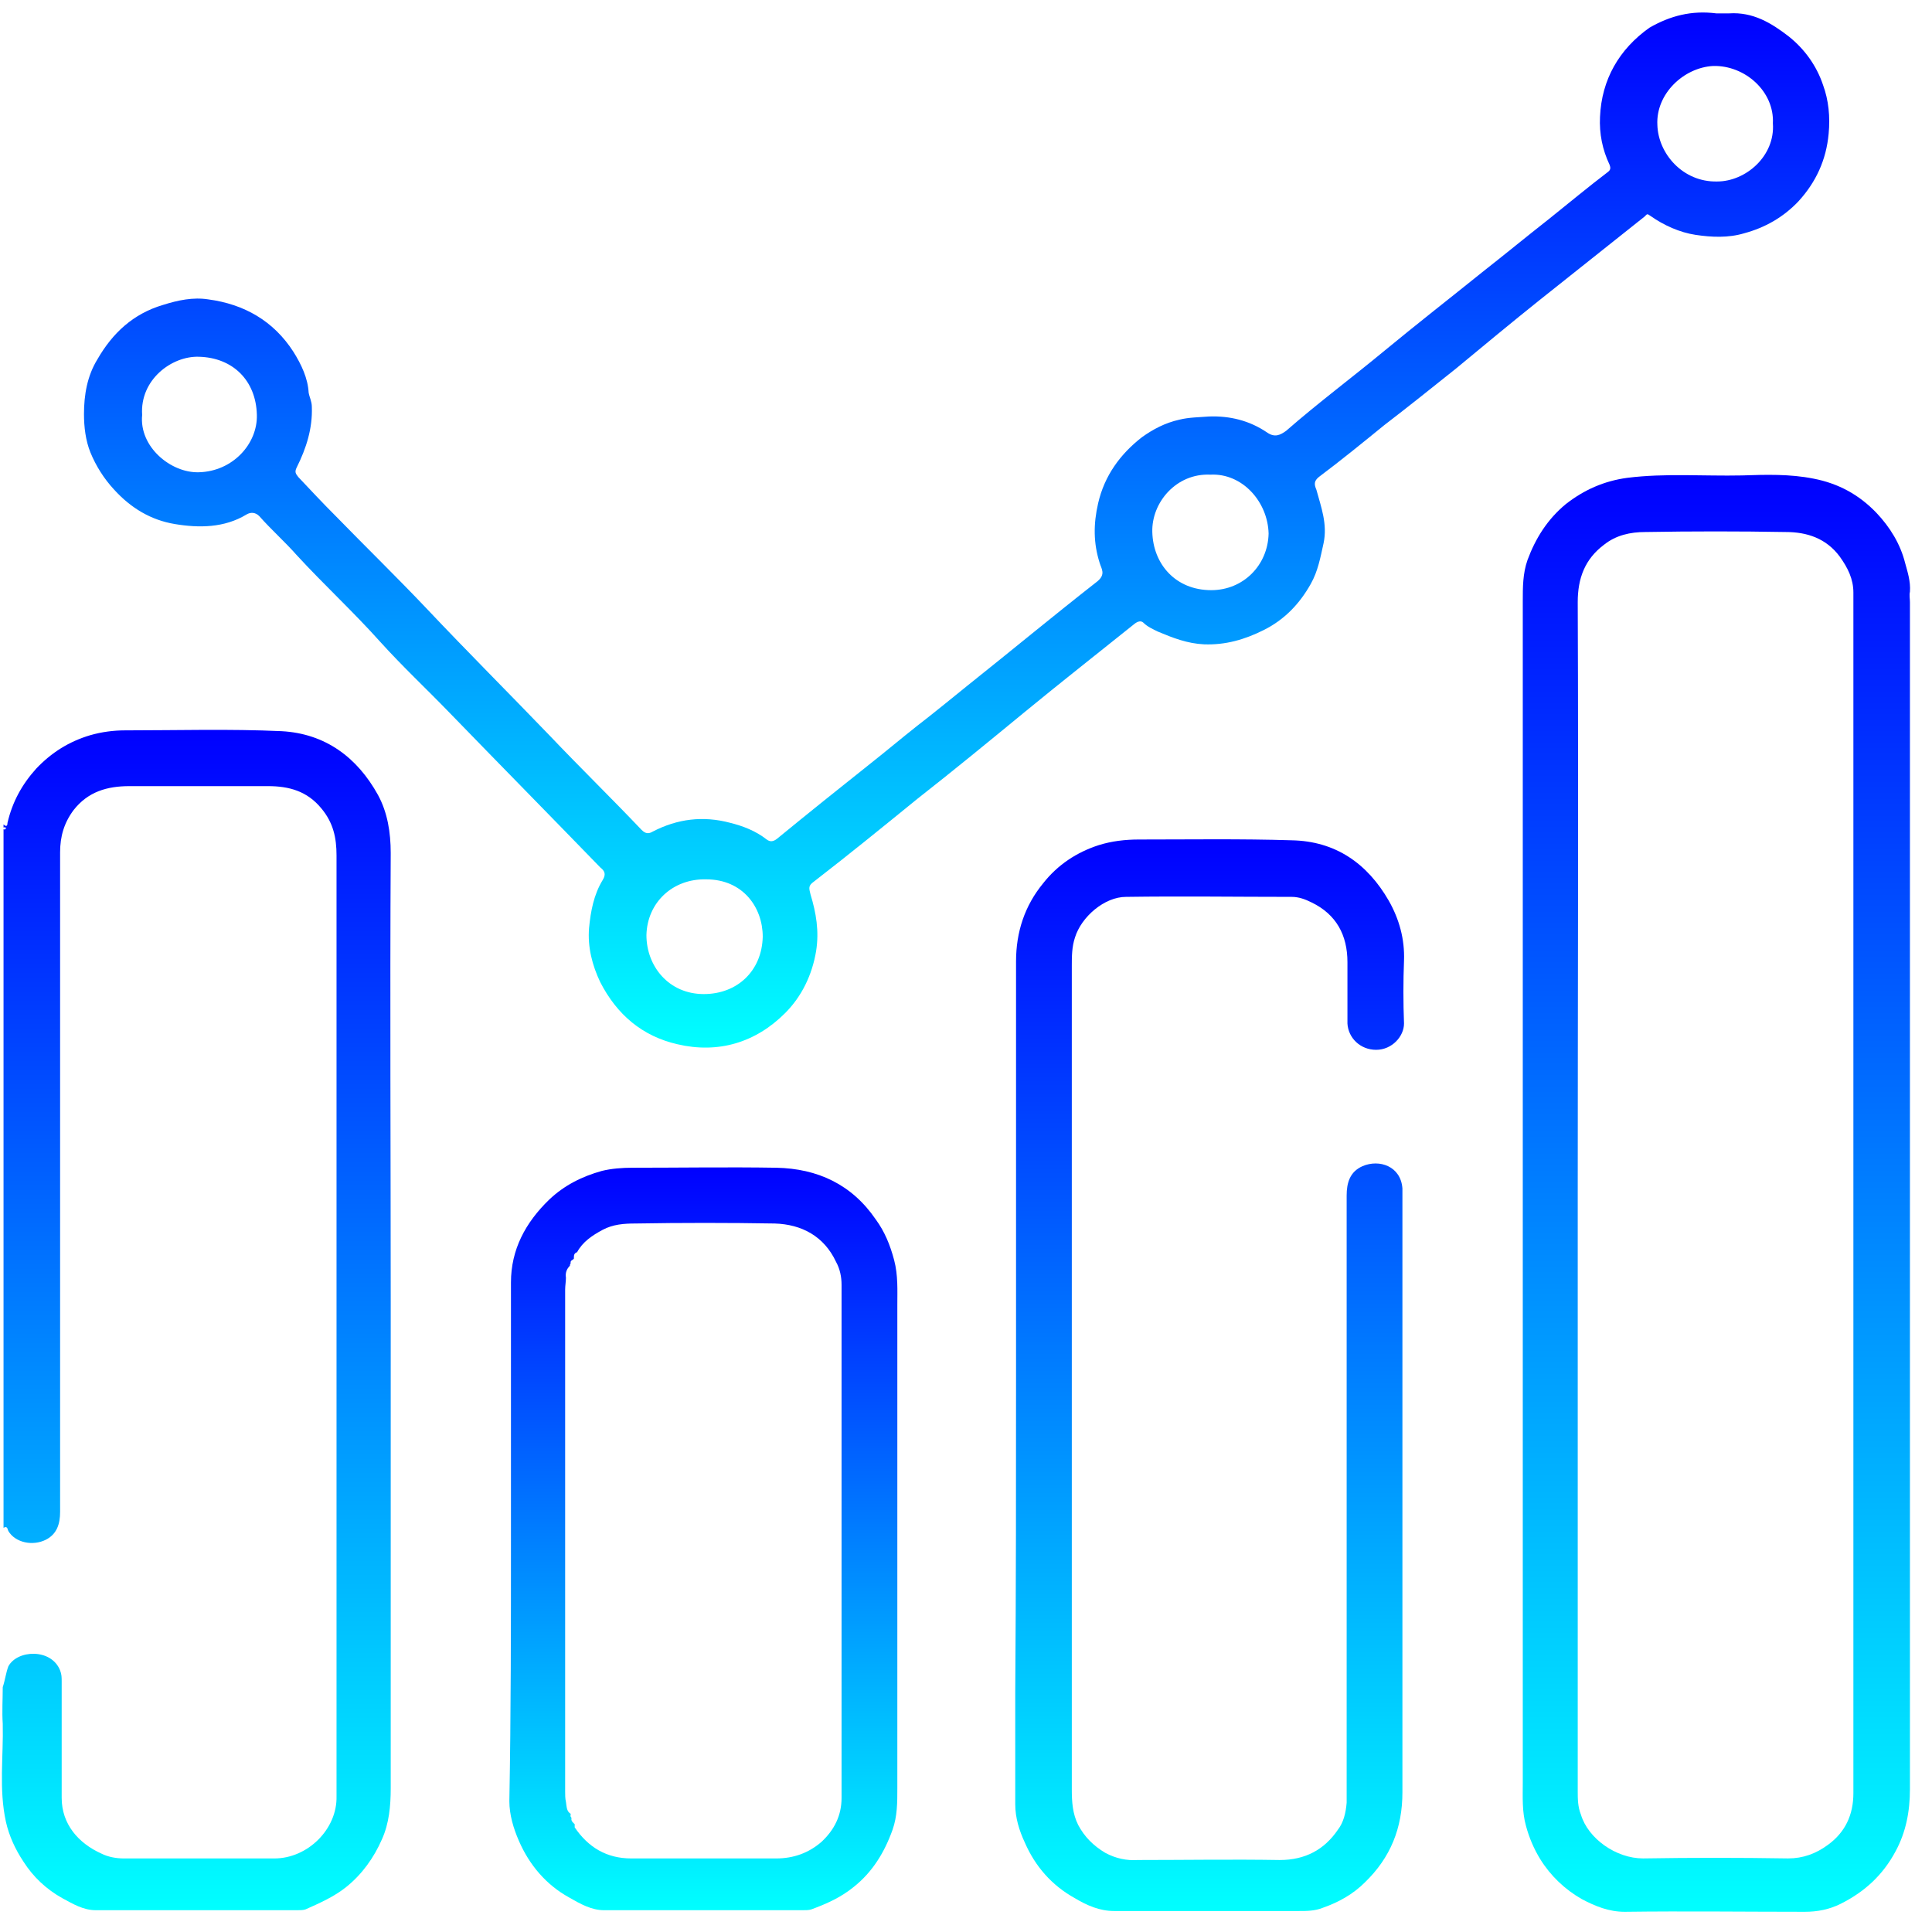
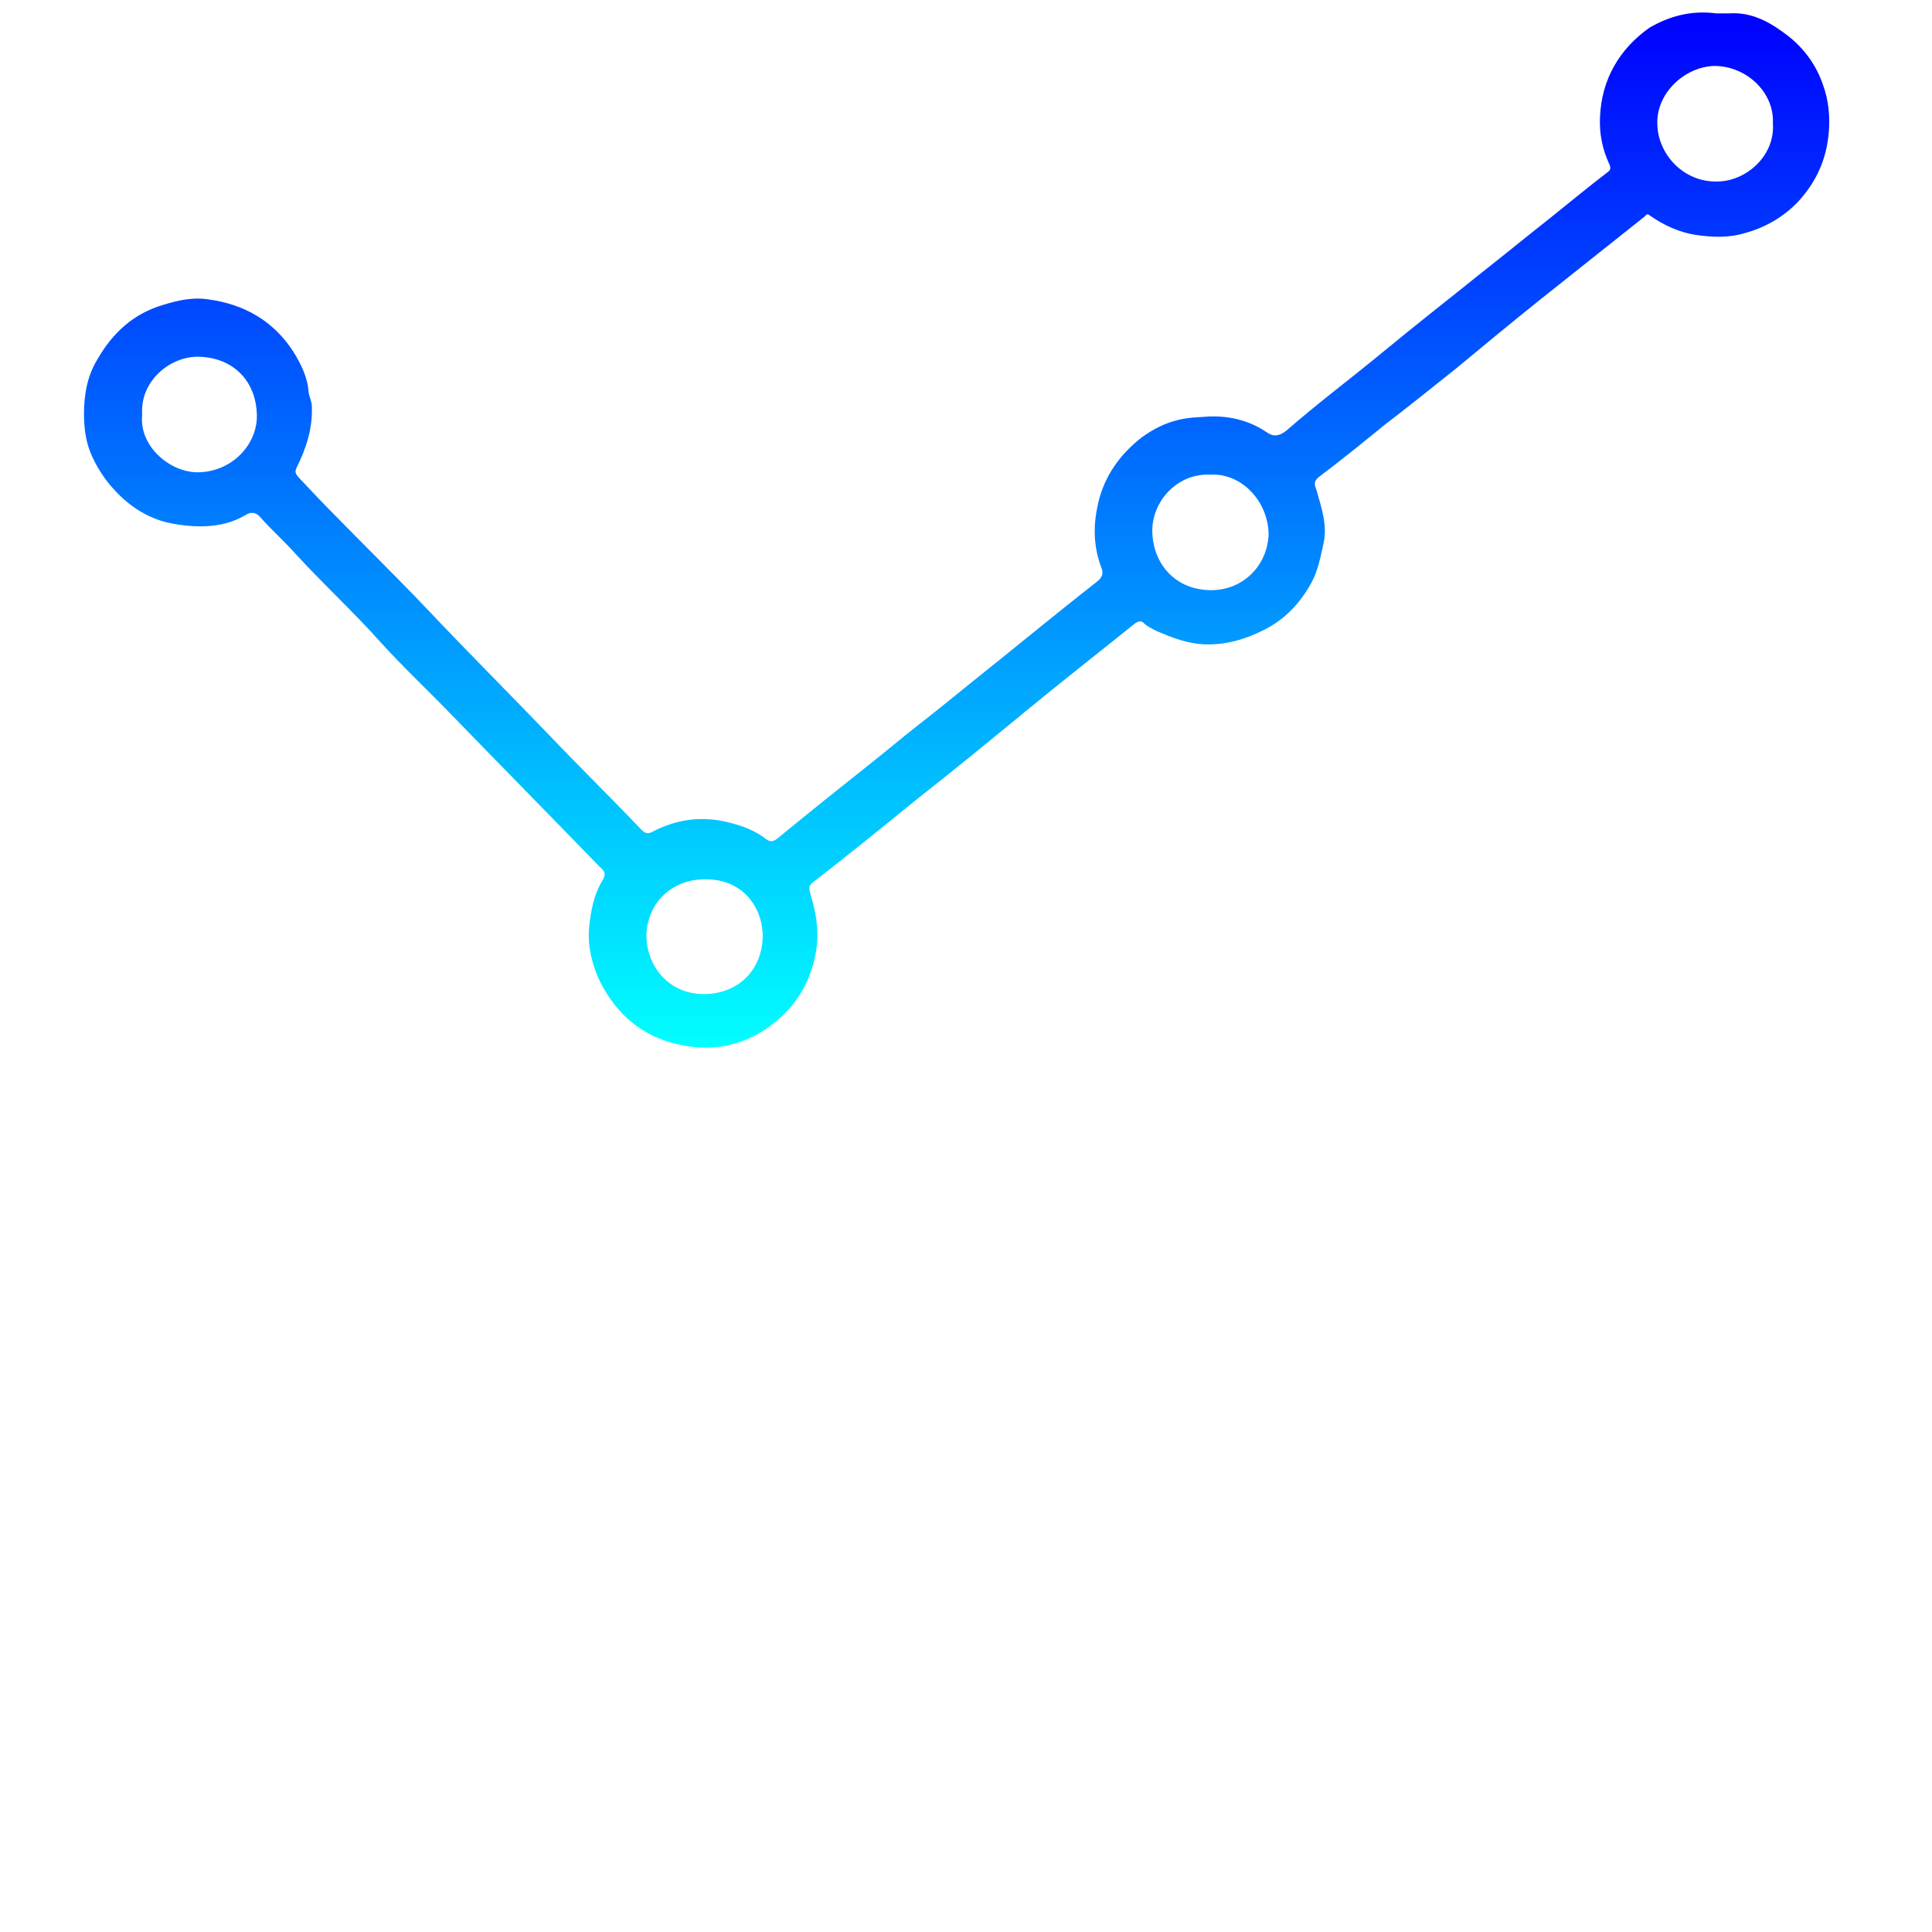
<svg xmlns="http://www.w3.org/2000/svg" width="81" height="81" viewBox="0 0 81 81" fill="none">
-   <path d="M0.349 69.866C0.716 69.165 2.152 69.098 2.52 70.033C2.586 70.2 2.586 70.334 2.586 70.501C2.586 72.137 2.586 73.741 2.586 75.377C2.586 76.479 3.288 77.281 4.256 77.715C4.524 77.849 4.858 77.916 5.192 77.916C7.296 77.916 9.4 77.916 11.504 77.916C12.907 77.916 14.143 76.68 14.109 75.31C14.109 73.807 14.109 72.304 14.109 70.801C14.109 59.145 14.109 47.522 14.109 35.865C14.109 35.13 13.976 34.496 13.475 33.895C12.874 33.16 12.105 32.959 11.237 32.959C9.3 32.959 7.363 32.959 5.425 32.959C4.49 32.959 3.689 33.193 3.087 33.961C2.687 34.496 2.52 35.064 2.52 35.732C2.52 44.95 2.52 54.168 2.52 63.387C2.52 63.888 2.386 64.322 1.918 64.556C1.384 64.823 0.649 64.689 0.349 64.188C0.315 64.121 0.315 63.954 0.148 64.055C0.148 54.302 0.148 44.516 0.148 34.763C0.182 34.796 0.248 34.763 0.248 34.73C0.248 34.696 0.215 34.663 0.148 34.696C0.148 34.663 0.148 34.596 0.148 34.563C0.282 34.696 0.315 34.596 0.315 34.496C0.516 33.627 0.916 32.893 1.518 32.225C2.152 31.557 2.887 31.089 3.789 30.822C4.256 30.688 4.757 30.621 5.225 30.621C7.429 30.621 9.634 30.555 11.805 30.655C13.642 30.755 14.978 31.757 15.846 33.327C16.247 34.062 16.381 34.897 16.381 35.765C16.347 42.011 16.381 48.29 16.381 54.536C16.381 61.349 16.381 68.163 16.381 74.976C16.381 75.711 16.314 76.446 16.013 77.114C15.679 77.882 15.178 78.584 14.51 79.118C14.009 79.519 13.408 79.786 12.807 80.053C12.707 80.087 12.573 80.087 12.439 80.087C9.634 80.087 6.828 80.087 4.023 80.087C3.488 80.087 3.054 79.819 2.62 79.586C1.952 79.218 1.384 78.684 0.983 78.049C0.649 77.548 0.382 76.98 0.248 76.379C-0.052 75.01 0.148 73.64 0.115 72.271C0.081 71.77 0.115 71.236 0.115 70.735C0.215 70.434 0.248 70.133 0.349 69.866Z" fill="url(#paint0_linear_3787_20604)" />
  <path d="M71.958 0.561C72.125 0.561 72.325 0.561 72.492 0.561C73.494 0.495 74.262 0.962 74.997 1.53C75.665 2.064 76.166 2.766 76.433 3.567C76.667 4.202 76.734 4.903 76.667 5.605C76.567 6.707 76.133 7.642 75.398 8.444C74.763 9.112 73.995 9.546 73.127 9.78C72.459 9.98 71.757 9.947 71.089 9.847C70.421 9.746 69.753 9.446 69.186 9.045C69.052 8.945 69.052 8.978 68.952 9.078C67.482 10.247 66.013 11.416 64.543 12.585C63.374 13.521 62.205 14.489 61.036 15.458C60.034 16.259 59.032 17.061 58.03 17.829C57.128 18.564 56.226 19.299 55.291 20C55.091 20.167 55.091 20.301 55.191 20.535C55.391 21.269 55.659 21.971 55.492 22.772C55.358 23.374 55.258 23.941 54.957 24.476C54.49 25.311 53.855 25.979 52.987 26.413C52.185 26.814 51.383 27.047 50.482 27.014C49.78 26.981 49.179 26.747 48.544 26.48C48.344 26.38 48.11 26.279 47.943 26.112C47.843 26.012 47.709 26.046 47.576 26.146C46.039 27.381 44.503 28.584 43 29.82C41.497 31.055 39.994 32.291 38.458 33.494C37.022 34.663 35.585 35.832 34.116 36.967C33.882 37.134 33.915 37.234 33.982 37.502C34.216 38.27 34.349 39.038 34.216 39.873C34.049 40.875 33.615 41.777 32.913 42.478C31.677 43.714 30.108 44.182 28.404 43.781C26.935 43.447 25.866 42.545 25.165 41.176C24.831 40.474 24.63 39.706 24.697 38.904C24.764 38.203 24.897 37.502 25.265 36.901C25.432 36.633 25.332 36.5 25.165 36.366C23.06 34.195 20.956 32.057 18.852 29.887C17.883 28.884 16.881 27.949 15.946 26.914C14.811 25.645 13.575 24.509 12.439 23.273C11.938 22.706 11.37 22.205 10.869 21.637C10.702 21.47 10.502 21.47 10.335 21.57C9.4 22.138 8.331 22.138 7.329 21.971C6.327 21.804 5.492 21.303 4.791 20.535C4.356 20.067 4.022 19.533 3.789 18.965C3.588 18.464 3.521 17.896 3.521 17.362C3.521 16.56 3.655 15.758 4.089 15.057C4.724 13.955 5.592 13.153 6.828 12.786C7.463 12.585 8.097 12.452 8.732 12.552C10.235 12.752 11.471 13.454 12.306 14.756C12.64 15.291 12.907 15.859 12.94 16.46C12.974 16.66 13.074 16.827 13.074 17.061C13.107 17.963 12.84 18.798 12.439 19.599C12.339 19.8 12.406 19.867 12.506 20C13.04 20.568 13.541 21.102 14.076 21.637C15.345 22.939 16.648 24.209 17.883 25.511C19.587 27.315 21.357 29.085 23.06 30.855C24.33 32.191 25.632 33.46 26.901 34.796C27.068 34.963 27.202 34.963 27.369 34.863C28.404 34.329 29.473 34.195 30.609 34.496C31.143 34.629 31.677 34.83 32.145 35.197C32.279 35.297 32.412 35.297 32.579 35.164C33.882 34.095 35.218 33.026 36.52 31.991C37.155 31.49 37.79 30.955 38.424 30.454C39.159 29.887 39.894 29.285 40.595 28.718C42.399 27.281 44.169 25.812 46.006 24.375C46.373 24.075 46.173 23.841 46.106 23.607C45.839 22.772 45.839 21.971 46.039 21.102C46.307 19.933 46.975 19.032 47.876 18.33C48.344 17.996 48.845 17.729 49.446 17.595C49.847 17.495 50.281 17.495 50.682 17.462C51.55 17.428 52.385 17.629 53.12 18.13C53.454 18.364 53.688 18.23 53.922 18.063C55.258 16.894 56.694 15.825 58.063 14.69C59.399 13.587 60.769 12.519 62.138 11.416C63.073 10.682 64.009 9.913 64.944 9.179C65.779 8.511 66.58 7.843 67.415 7.208C67.549 7.108 67.516 7.008 67.482 6.907C67.181 6.273 67.048 5.605 67.081 4.903C67.148 3.334 67.883 2.064 69.152 1.163C70.02 0.662 70.922 0.428 71.958 0.561ZM74.329 5.171C74.396 3.835 73.16 2.732 71.824 2.766C70.588 2.833 69.419 3.935 69.486 5.237C69.519 6.44 70.555 7.642 71.991 7.609C73.194 7.609 74.429 6.54 74.329 5.171ZM50.749 19.9C49.313 19.833 48.277 21.069 48.311 22.305C48.344 23.641 49.279 24.743 50.782 24.743C52.118 24.743 53.154 23.708 53.187 22.372C53.154 21.036 52.085 19.833 50.749 19.9ZM5.96 17.395C5.826 18.731 7.162 19.833 8.331 19.8C9.767 19.766 10.803 18.597 10.769 17.395C10.736 15.959 9.767 14.99 8.331 14.957C7.195 14.923 5.859 15.925 5.96 17.395ZM29.607 36.867C28.204 36.834 27.135 37.836 27.102 39.205C27.102 40.508 28.037 41.677 29.506 41.677C30.909 41.677 31.945 40.708 31.978 39.272C31.978 38.036 31.143 36.867 29.607 36.867Z" fill="url(#paint1_linear_3787_20604)" />
-   <path d="M63.843 50.127C63.843 41.81 63.843 33.494 63.843 25.211C63.843 24.609 63.843 24.042 64.043 23.474C64.377 22.572 64.878 21.77 65.646 21.136C66.414 20.535 67.249 20.167 68.218 20.034C69.821 19.833 71.424 19.967 73.028 19.933C74.029 19.9 75.031 19.867 76.034 20.067C77.069 20.267 77.937 20.735 78.672 21.503C79.24 22.104 79.674 22.806 79.874 23.607C79.975 23.975 80.108 24.376 80.075 24.81C80.041 24.943 80.075 25.11 80.075 25.244C80.075 41.844 80.075 58.41 80.075 75.01C80.075 75.945 79.908 76.813 79.474 77.615C78.939 78.617 78.171 79.318 77.169 79.819C76.701 80.053 76.201 80.153 75.666 80.153C73.161 80.153 70.623 80.12 68.118 80.153C67.45 80.153 66.882 79.919 66.314 79.619C65.613 79.218 65.012 78.65 64.577 77.949C64.31 77.515 64.11 77.047 63.976 76.546C63.809 75.945 63.843 75.344 63.843 74.743C63.843 66.493 63.843 58.31 63.843 50.127ZM66.147 50.093C66.147 53.834 66.147 57.608 66.147 61.349C66.147 65.925 66.147 70.501 66.147 75.077C66.147 75.41 66.147 75.745 66.281 76.079C66.581 77.081 67.75 77.915 68.886 77.915C70.923 77.882 72.927 77.882 74.965 77.915C75.599 77.915 76.134 77.715 76.635 77.348C77.37 76.813 77.704 76.079 77.704 75.177C77.704 58.477 77.704 41.777 77.704 25.077C77.704 25.01 77.704 24.91 77.704 24.843C77.704 24.275 77.47 23.808 77.136 23.34C76.568 22.572 75.766 22.305 74.865 22.305C72.894 22.271 70.957 22.271 68.986 22.305C68.352 22.305 67.75 22.438 67.249 22.839C66.448 23.44 66.147 24.242 66.147 25.244C66.181 33.527 66.147 41.81 66.147 50.093Z" fill="url(#paint2_linear_3787_20604)" />
-   <path d="M42.598 57.708C42.598 51.897 42.598 46.085 42.598 40.307C42.598 39.071 42.965 37.969 43.733 37.034C44.335 36.266 45.136 35.731 46.071 35.431C46.606 35.264 47.174 35.197 47.741 35.197C49.879 35.197 52.017 35.163 54.154 35.23C55.991 35.264 57.327 36.199 58.229 37.769C58.663 38.537 58.897 39.372 58.864 40.274C58.83 41.142 58.83 42.01 58.864 42.912C58.864 43.447 58.363 44.014 57.695 44.014C57.027 44.014 56.526 43.513 56.492 42.912C56.492 42.044 56.492 41.209 56.492 40.34C56.492 39.205 56.025 38.336 54.989 37.835C54.722 37.702 54.455 37.602 54.154 37.602C51.85 37.602 49.545 37.568 47.207 37.602C46.305 37.602 45.337 38.437 45.069 39.305C44.936 39.706 44.936 40.107 44.936 40.507C44.936 52.03 44.936 63.52 44.936 75.043C44.936 75.544 44.969 76.045 45.203 76.512C45.47 77.013 45.838 77.381 46.339 77.681C46.773 77.915 47.24 78.015 47.708 77.982C49.679 77.982 51.683 77.949 53.653 77.982C54.722 77.982 55.524 77.548 56.091 76.713C56.325 76.412 56.425 76.011 56.459 75.577C56.459 75.377 56.459 75.143 56.459 74.943C56.459 66.659 56.459 58.376 56.459 50.127C56.459 49.592 56.592 49.125 57.127 48.891C57.828 48.59 58.73 48.891 58.797 49.826C58.797 49.893 58.797 49.993 58.797 50.06C58.797 58.41 58.797 66.793 58.797 75.143C58.797 76.646 58.296 77.882 57.227 78.917C56.726 79.418 56.125 79.752 55.457 79.986C55.123 80.12 54.789 80.12 54.455 80.12C51.883 80.12 49.278 80.12 46.706 80.12C46.105 80.12 45.57 79.886 45.069 79.585C44.101 79.051 43.4 78.249 42.965 77.247C42.731 76.746 42.565 76.212 42.565 75.644C42.565 74.074 42.565 72.504 42.565 70.935C42.598 66.526 42.598 62.117 42.598 57.708Z" fill="url(#paint3_linear_3787_20604)" />
-   <path d="M21.422 64.589C21.422 60.982 21.422 57.375 21.422 53.768C21.422 52.398 22.023 51.263 23.026 50.294C23.66 49.693 24.395 49.326 25.23 49.092C25.631 48.992 26.098 48.958 26.499 48.958C28.503 48.958 30.54 48.925 32.544 48.958C34.281 48.992 35.717 49.66 36.719 51.129C37.087 51.63 37.321 52.198 37.488 52.833C37.655 53.467 37.621 54.102 37.621 54.703C37.621 61.45 37.621 68.23 37.621 74.977C37.621 75.578 37.621 76.146 37.421 76.713C37.087 77.649 36.586 78.484 35.784 79.118C35.25 79.552 34.649 79.82 34.014 80.053C33.914 80.087 33.78 80.087 33.647 80.087C30.874 80.087 28.102 80.087 25.33 80.087C24.796 80.087 24.328 79.82 23.86 79.552C22.892 79.018 22.191 78.183 21.756 77.181C21.523 76.647 21.355 76.079 21.355 75.511C21.422 71.871 21.422 68.23 21.422 64.589ZM23.927 76.046C23.927 76.112 23.894 76.146 23.961 76.213C23.927 76.346 24.027 76.413 24.094 76.48C24.094 76.513 24.094 76.58 24.094 76.613C24.662 77.448 25.43 77.916 26.466 77.916C28.503 77.916 30.507 77.916 32.544 77.916C33.279 77.916 33.914 77.682 34.448 77.215C34.983 76.713 35.283 76.112 35.283 75.377C35.283 71.47 35.283 67.562 35.283 63.621C35.283 60.381 35.283 57.108 35.283 53.868C35.283 53.534 35.216 53.2 35.049 52.899C34.548 51.831 33.613 51.33 32.478 51.296C30.54 51.263 28.57 51.263 26.633 51.296C26.165 51.296 25.697 51.33 25.263 51.563C24.829 51.797 24.428 52.064 24.195 52.499C24.094 52.532 24.061 52.599 24.061 52.699C24.061 52.732 24.061 52.732 24.061 52.766C24.027 52.833 23.894 52.833 23.927 52.966C23.894 53 23.894 53.033 23.894 53.066C23.76 53.2 23.694 53.367 23.727 53.567C23.727 53.734 23.694 53.901 23.694 54.068C23.694 61.082 23.694 68.096 23.694 75.11C23.694 75.244 23.694 75.411 23.727 75.544C23.76 75.778 23.76 75.945 23.927 76.046Z" fill="url(#paint4_linear_3787_20604)" />
  <defs>
    <linearGradient id="paint0_linear_3787_20604" x1="8.23" y1="30.6" x2="8.23" y2="80.087" gradientUnits="userSpaceOnUse">
      <stop stop-color="#0000FF" />
      <stop offset="1" stop-color="#00FFFF" />
    </linearGradient>
    <linearGradient id="paint1_linear_3787_20604" x1="40.107" y1="0.524" x2="40.107" y2="43.921" gradientUnits="userSpaceOnUse">
      <stop stop-color="#0000FF" />
      <stop offset="1" stop-color="#00FFFF" />
    </linearGradient>
    <linearGradient id="paint2_linear_3787_20604" x1="71.96" y1="19.908" x2="71.96" y2="80.153" gradientUnits="userSpaceOnUse">
      <stop stop-color="#0000FF" />
      <stop offset="1" stop-color="#00FFFF" />
    </linearGradient>
    <linearGradient id="paint3_linear_3787_20604" x1="50.716" y1="35.188" x2="50.716" y2="80.12" gradientUnits="userSpaceOnUse">
      <stop stop-color="#0000FF" />
      <stop offset="1" stop-color="#00FFFF" />
    </linearGradient>
    <linearGradient id="paint4_linear_3787_20604" x1="29.49" y1="48.943" x2="29.49" y2="80.087" gradientUnits="userSpaceOnUse">
      <stop stop-color="#0000FF" />
      <stop offset="1" stop-color="#00FFFF" />
    </linearGradient>
  </defs>
</svg>